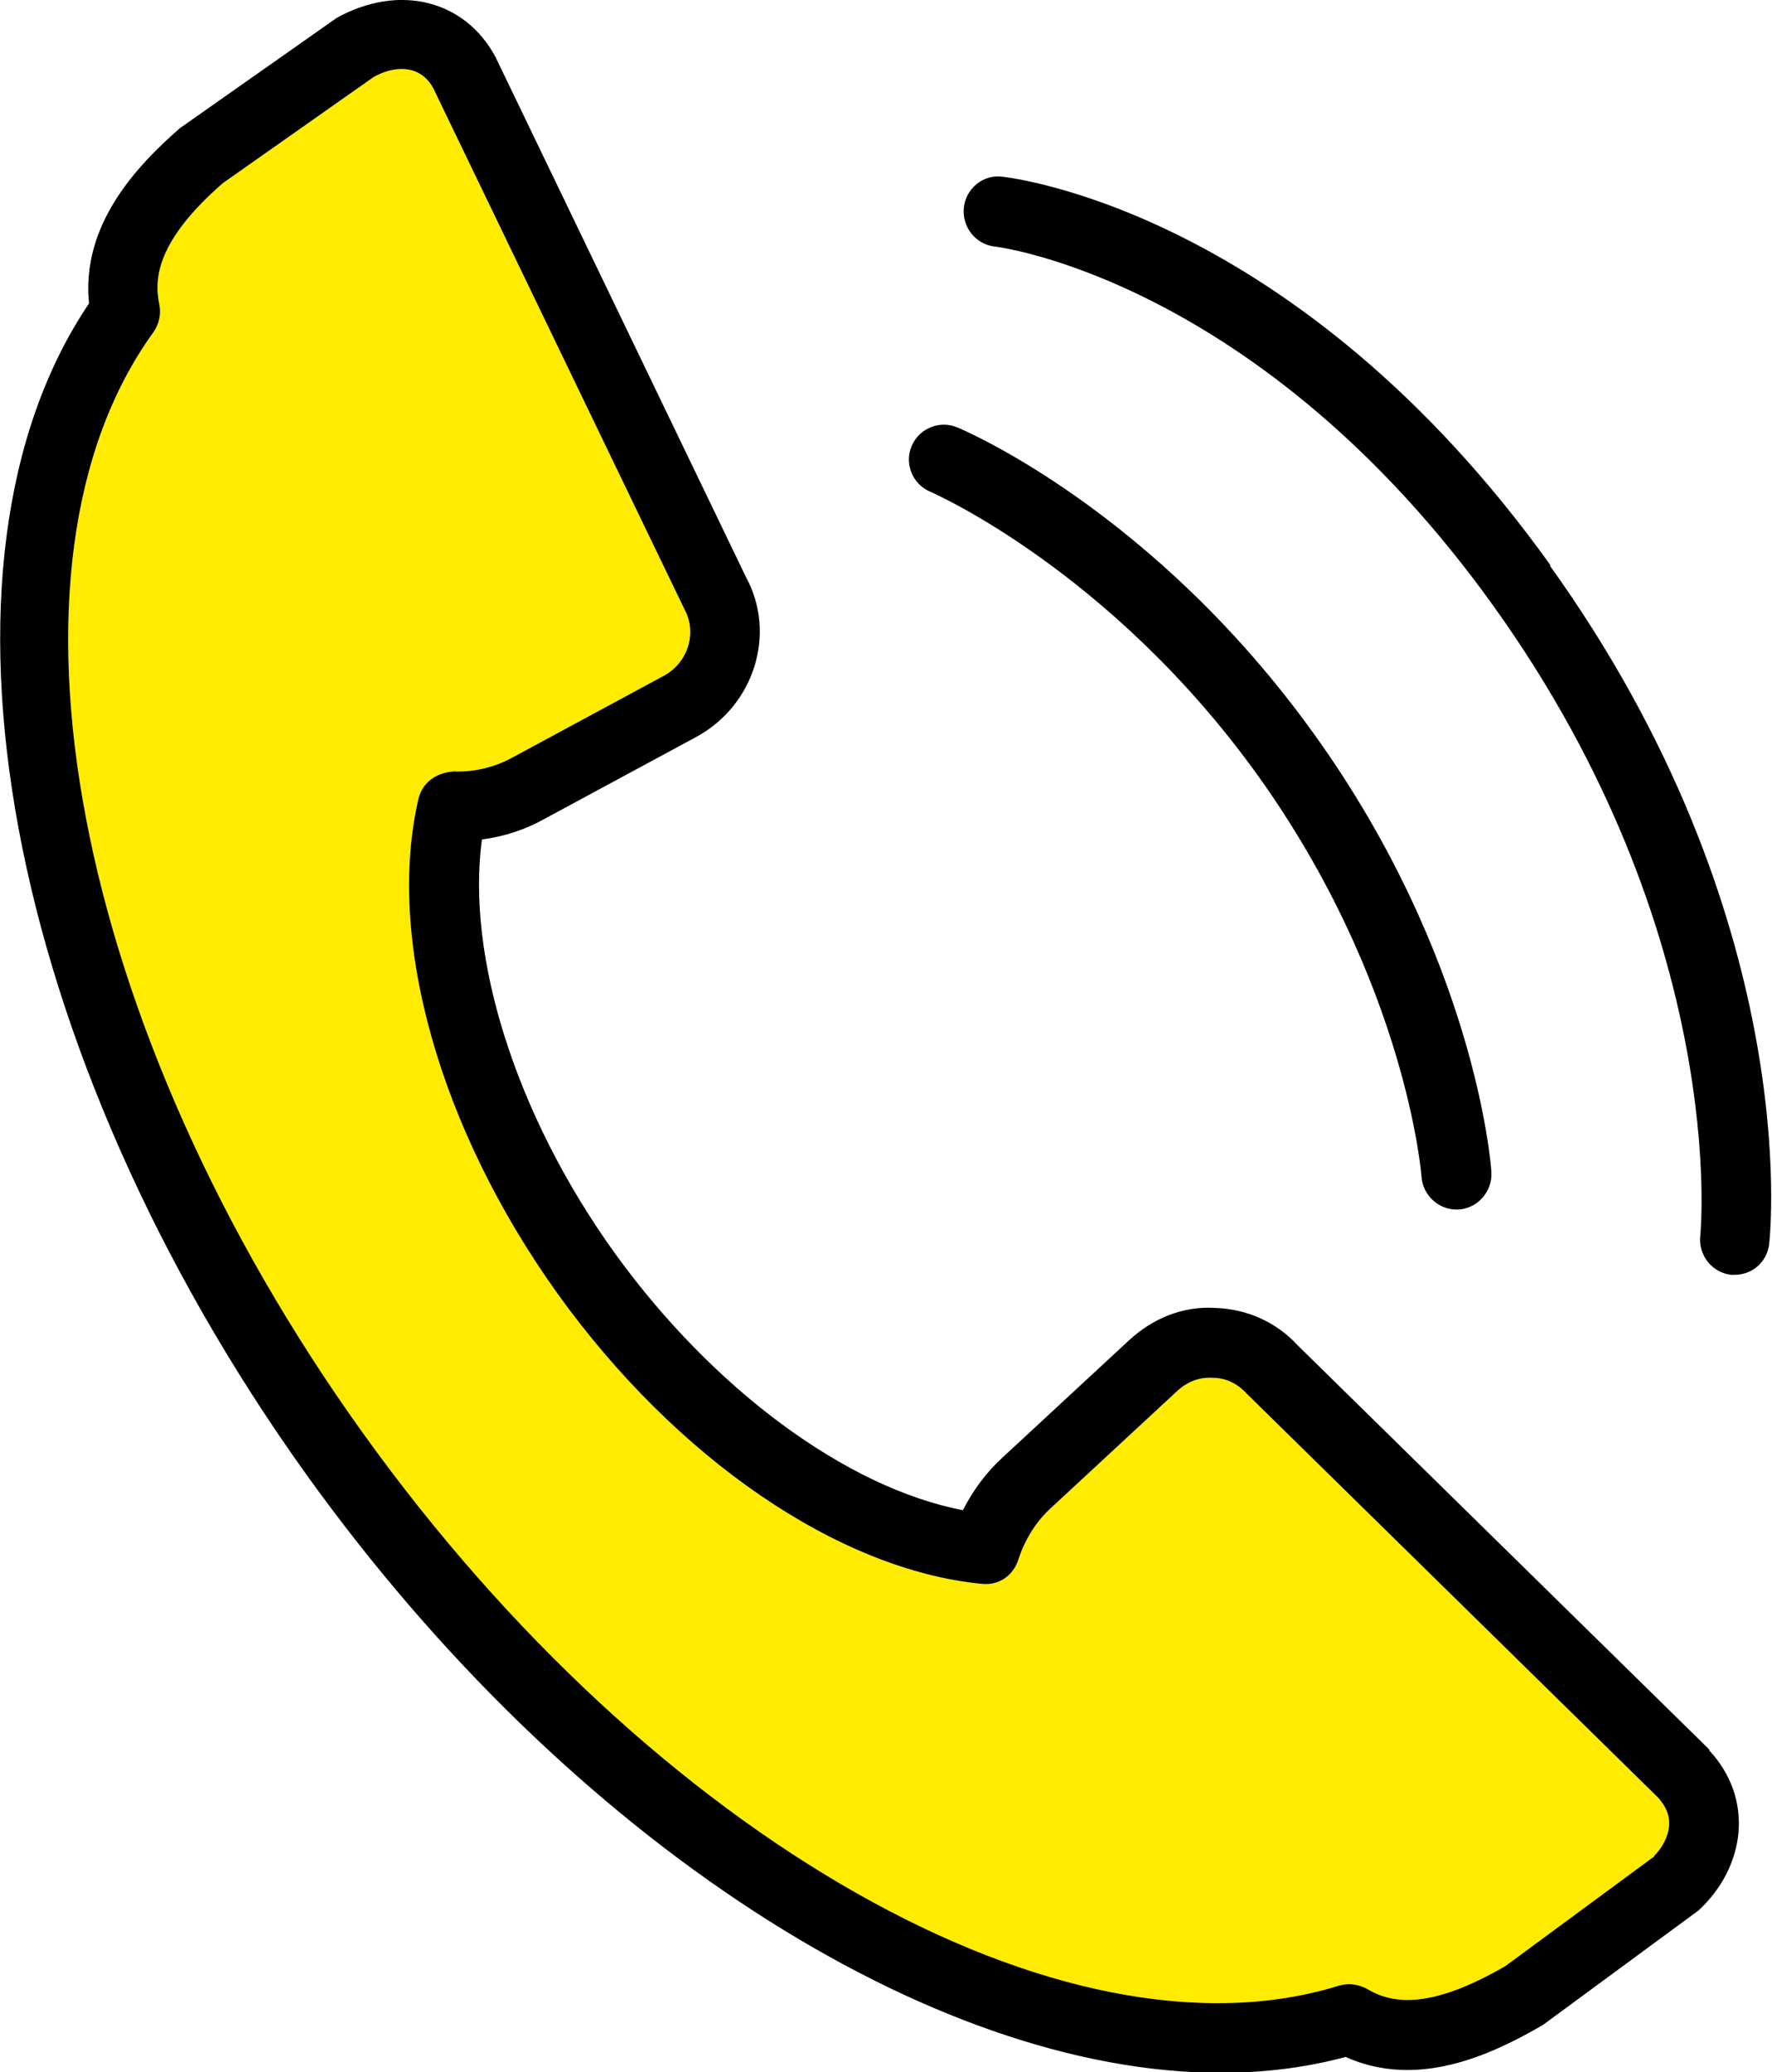
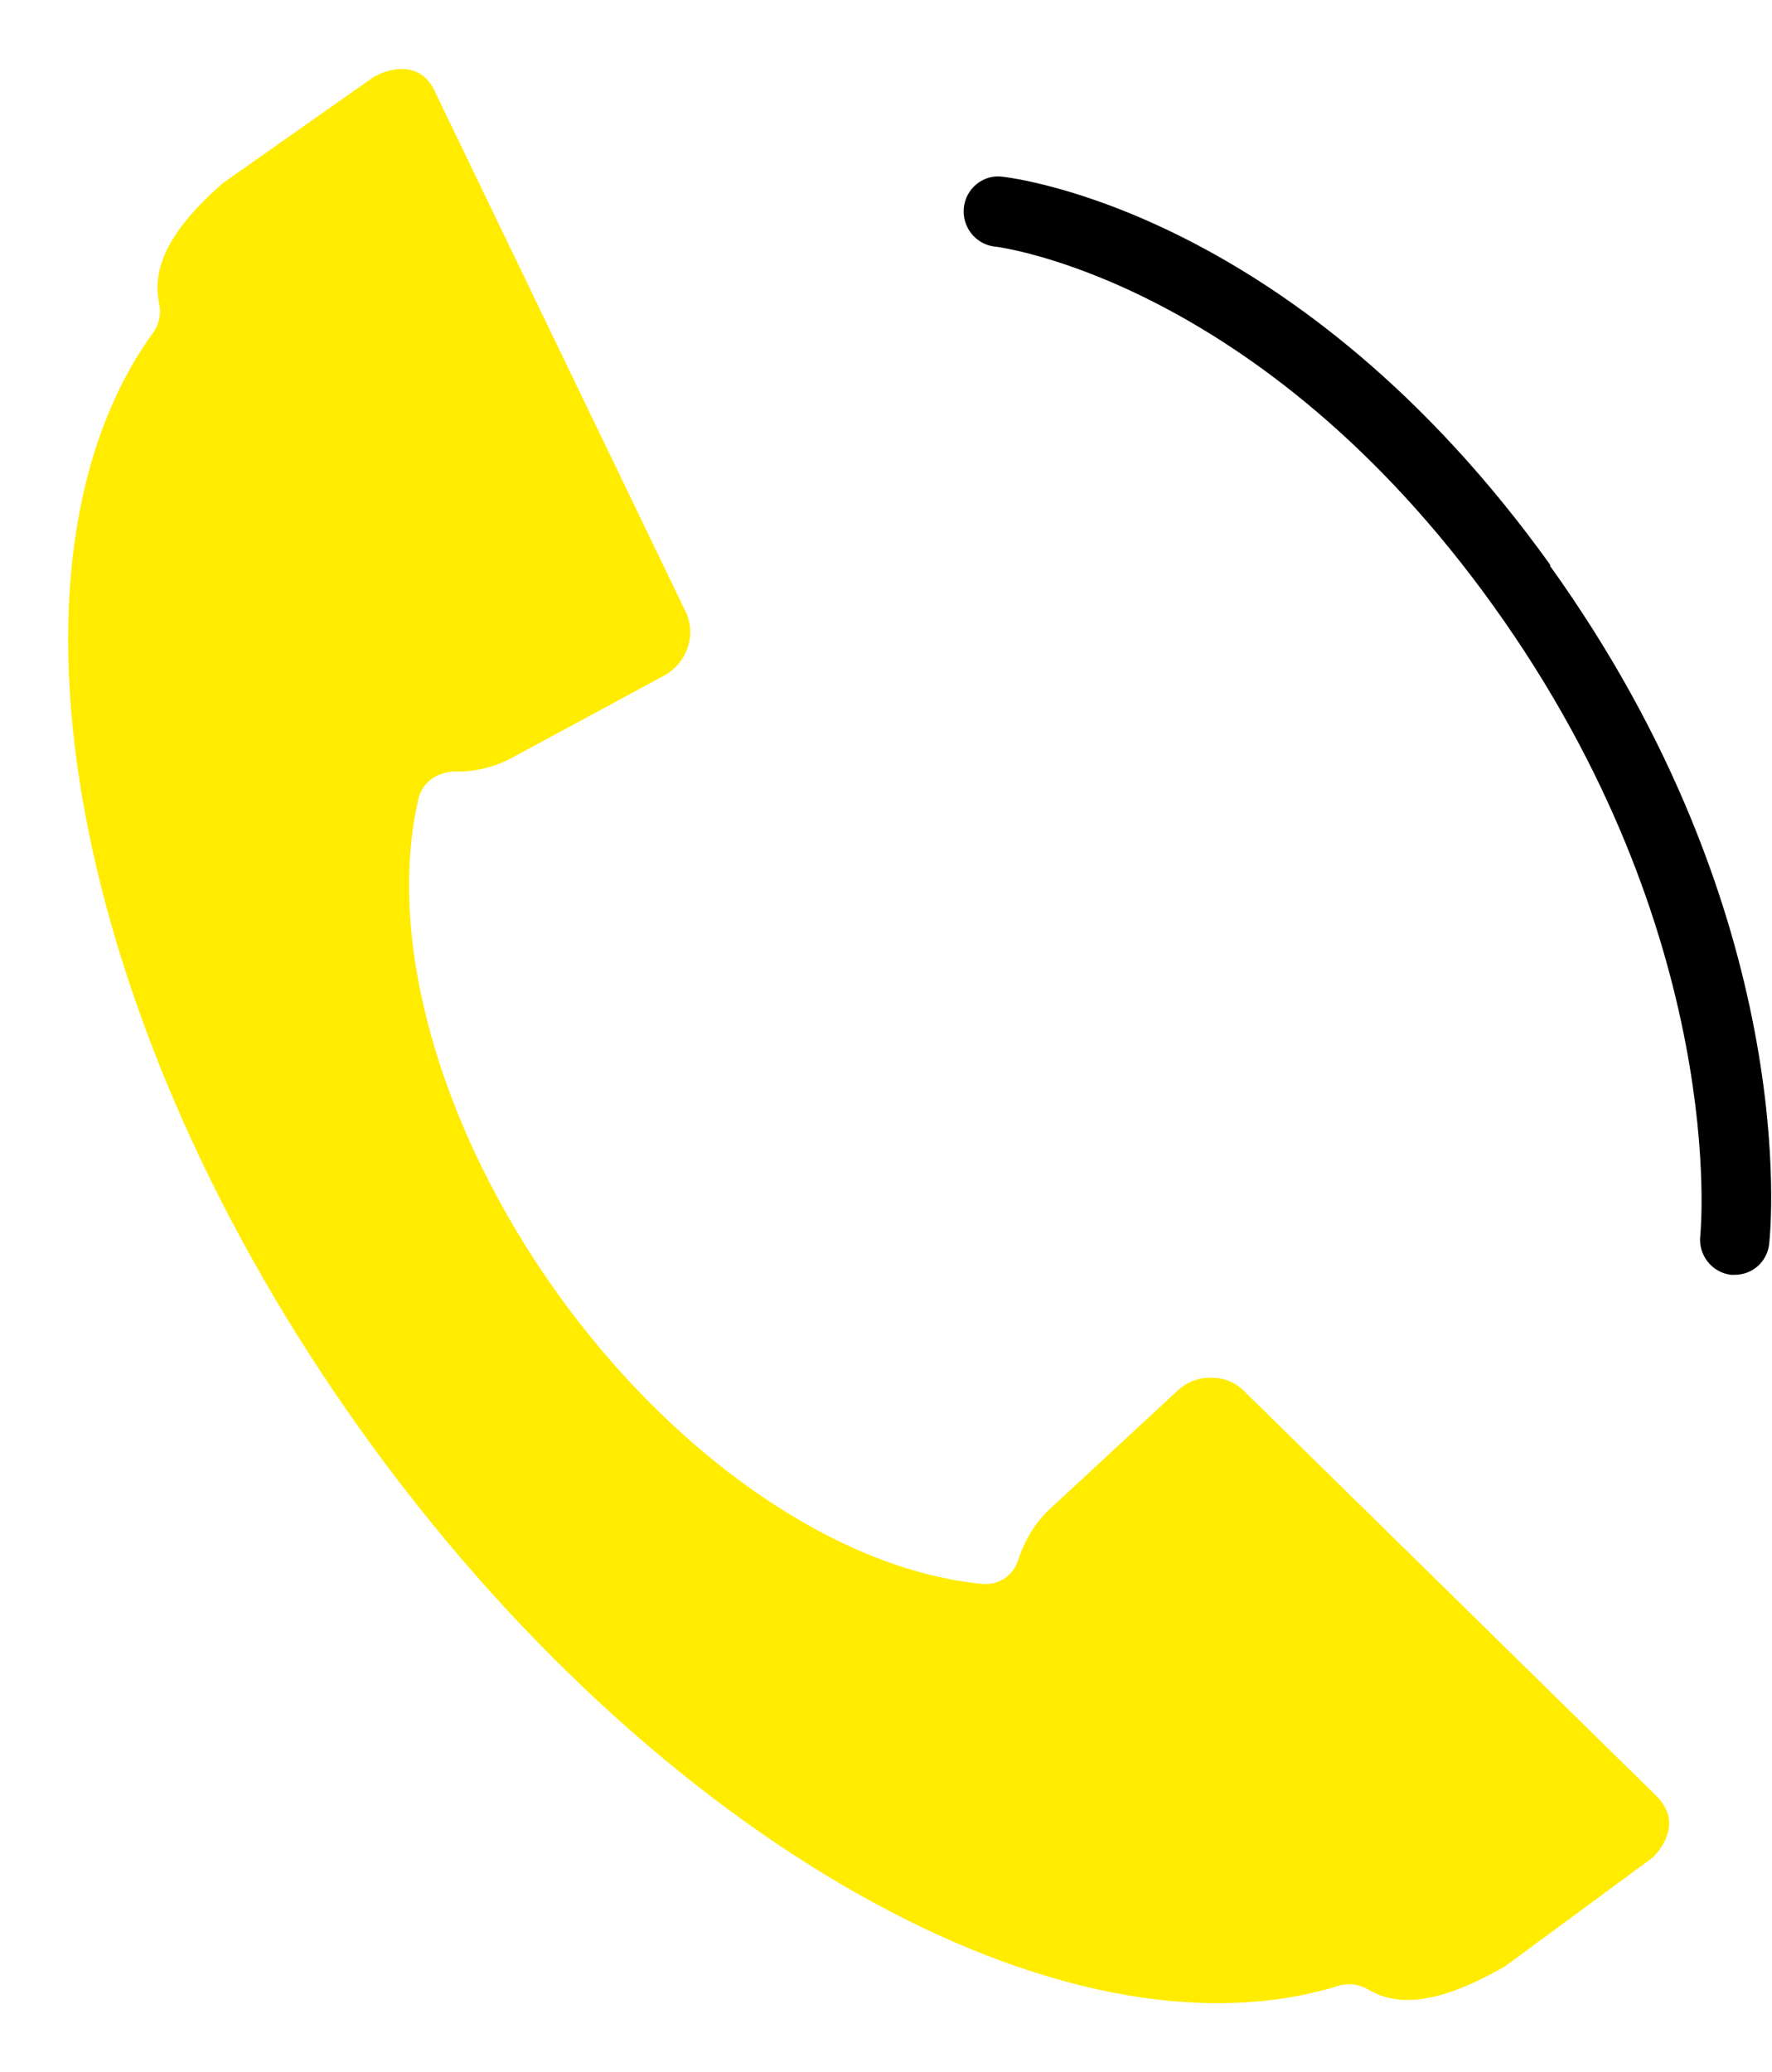
<svg xmlns="http://www.w3.org/2000/svg" id="Kuvakkeet" viewBox="0 0 38.02 44.46">
  <defs>
    <style> .cls-1 { fill: #000; } .cls-1, .cls-2 { stroke-width: 0px; } .cls-2 { fill: #ffec00; } </style>
  </defs>
  <path class="cls-2" d="M35.49,39.83l-3.19,2.35c-1.69.98-2.48.78-2.97.49-.18-.1-.4-.13-.6-.07-5.89,1.83-14.7-3.15-20.94-11.85C1.56,22.07-.33,12.13,3.29,7.13c.12-.17.17-.39.13-.59-.12-.56-.06-1.37,1.36-2.61l3.24-2.28c.18-.1.39-.17.6-.17.27,0,.52.12.68.42l5.39,11.18c.27.5.07,1.14-.45,1.42l-3.26,1.76c-.37.2-.81.31-1.25.29-.37.03-.66.23-.75.58-.7,3,.44,7.07,2.98,10.62,2.54,3.54,6.03,5.93,9.1,6.23.38.04.68-.18.79-.52.14-.43.37-.8.68-1.09l2.72-2.52c.21-.2.48-.31.77-.29.28,0,.53.12.74.35l8.82,8.66c.17.19.25.39.23.61-.02.24-.16.48-.32.64Z" />
-   <path class="cls-1" d="M19.96,10.55s3.85,1.66,7.03,6.09c3.18,4.44,3.51,8.57,3.51,8.61.03.39.36.7.75.7.02,0,.04,0,.05,0,.41-.03.72-.39.7-.8-.01-.18-.35-4.58-3.79-9.38-3.44-4.8-7.5-6.53-7.67-6.6-.38-.16-.82.02-.98.4-.16.38.02.82.4.98Z" />
  <path class="cls-1" d="M33.27,12.13c-5.44-7.59-11.52-8.31-11.77-8.34-.4-.05-.78.25-.82.67-.04.41.25.78.66.83.06,0,5.69.71,10.71,7.72,5.06,7.06,4.44,13.45,4.43,13.51-.04.41.25.78.66.83.03,0,.05,0,.08,0,.38,0,.7-.28.74-.67.03-.28.71-7-4.71-14.55Z" />
-   <path class="cls-1" d="M36.68,37.54l-.03-.03-8.81-8.65c-.46-.5-1.09-.78-1.78-.8-.69-.04-1.33.23-1.83.69l-2.72,2.52c-.35.32-.63.7-.85,1.13-2.5-.48-5.37-2.6-7.48-5.53-2.11-2.94-3.18-6.34-2.84-8.86.47-.06.93-.21,1.34-.44l3.26-1.76c1.25-.68,1.72-2.22,1.07-3.42L10.63,1.22C9.98.01,8.58-.36,7.23.38l-3.37,2.37c-.94.82-2.12,2.08-1.95,3.76C-1.85,12.08.08,22.57,6.57,31.63c5.65,7.88,13.43,12.84,19.62,12.84.93,0,1.83-.11,2.68-.34,1.54.69,3.11-.03,4.24-.69l3.33-2.45c.5-.46.8-1.05.86-1.66.06-.65-.16-1.28-.63-1.78ZM35.49,39.83l-3.19,2.35c-1.69.98-2.48.78-2.97.49-.18-.1-.4-.13-.6-.07-5.89,1.83-14.7-3.15-20.94-11.85C1.56,22.07-.33,12.13,3.29,7.13c.12-.17.17-.39.13-.59-.12-.56-.06-1.37,1.36-2.61l3.24-2.28c.18-.1.39-.17.6-.17.27,0,.52.12.68.42l5.39,11.18c.27.5.07,1.14-.45,1.42l-3.26,1.76c-.37.2-.81.31-1.25.29-.37.03-.66.23-.75.58-.7,3,.44,7.07,2.98,10.62,2.54,3.54,6.03,5.93,9.1,6.23.38.04.68-.18.79-.52.14-.43.37-.8.68-1.09l2.72-2.52c.21-.2.48-.31.77-.29.28,0,.53.12.74.35l8.82,8.66c.17.19.25.39.23.61-.02.24-.16.48-.32.64Z" />
</svg>